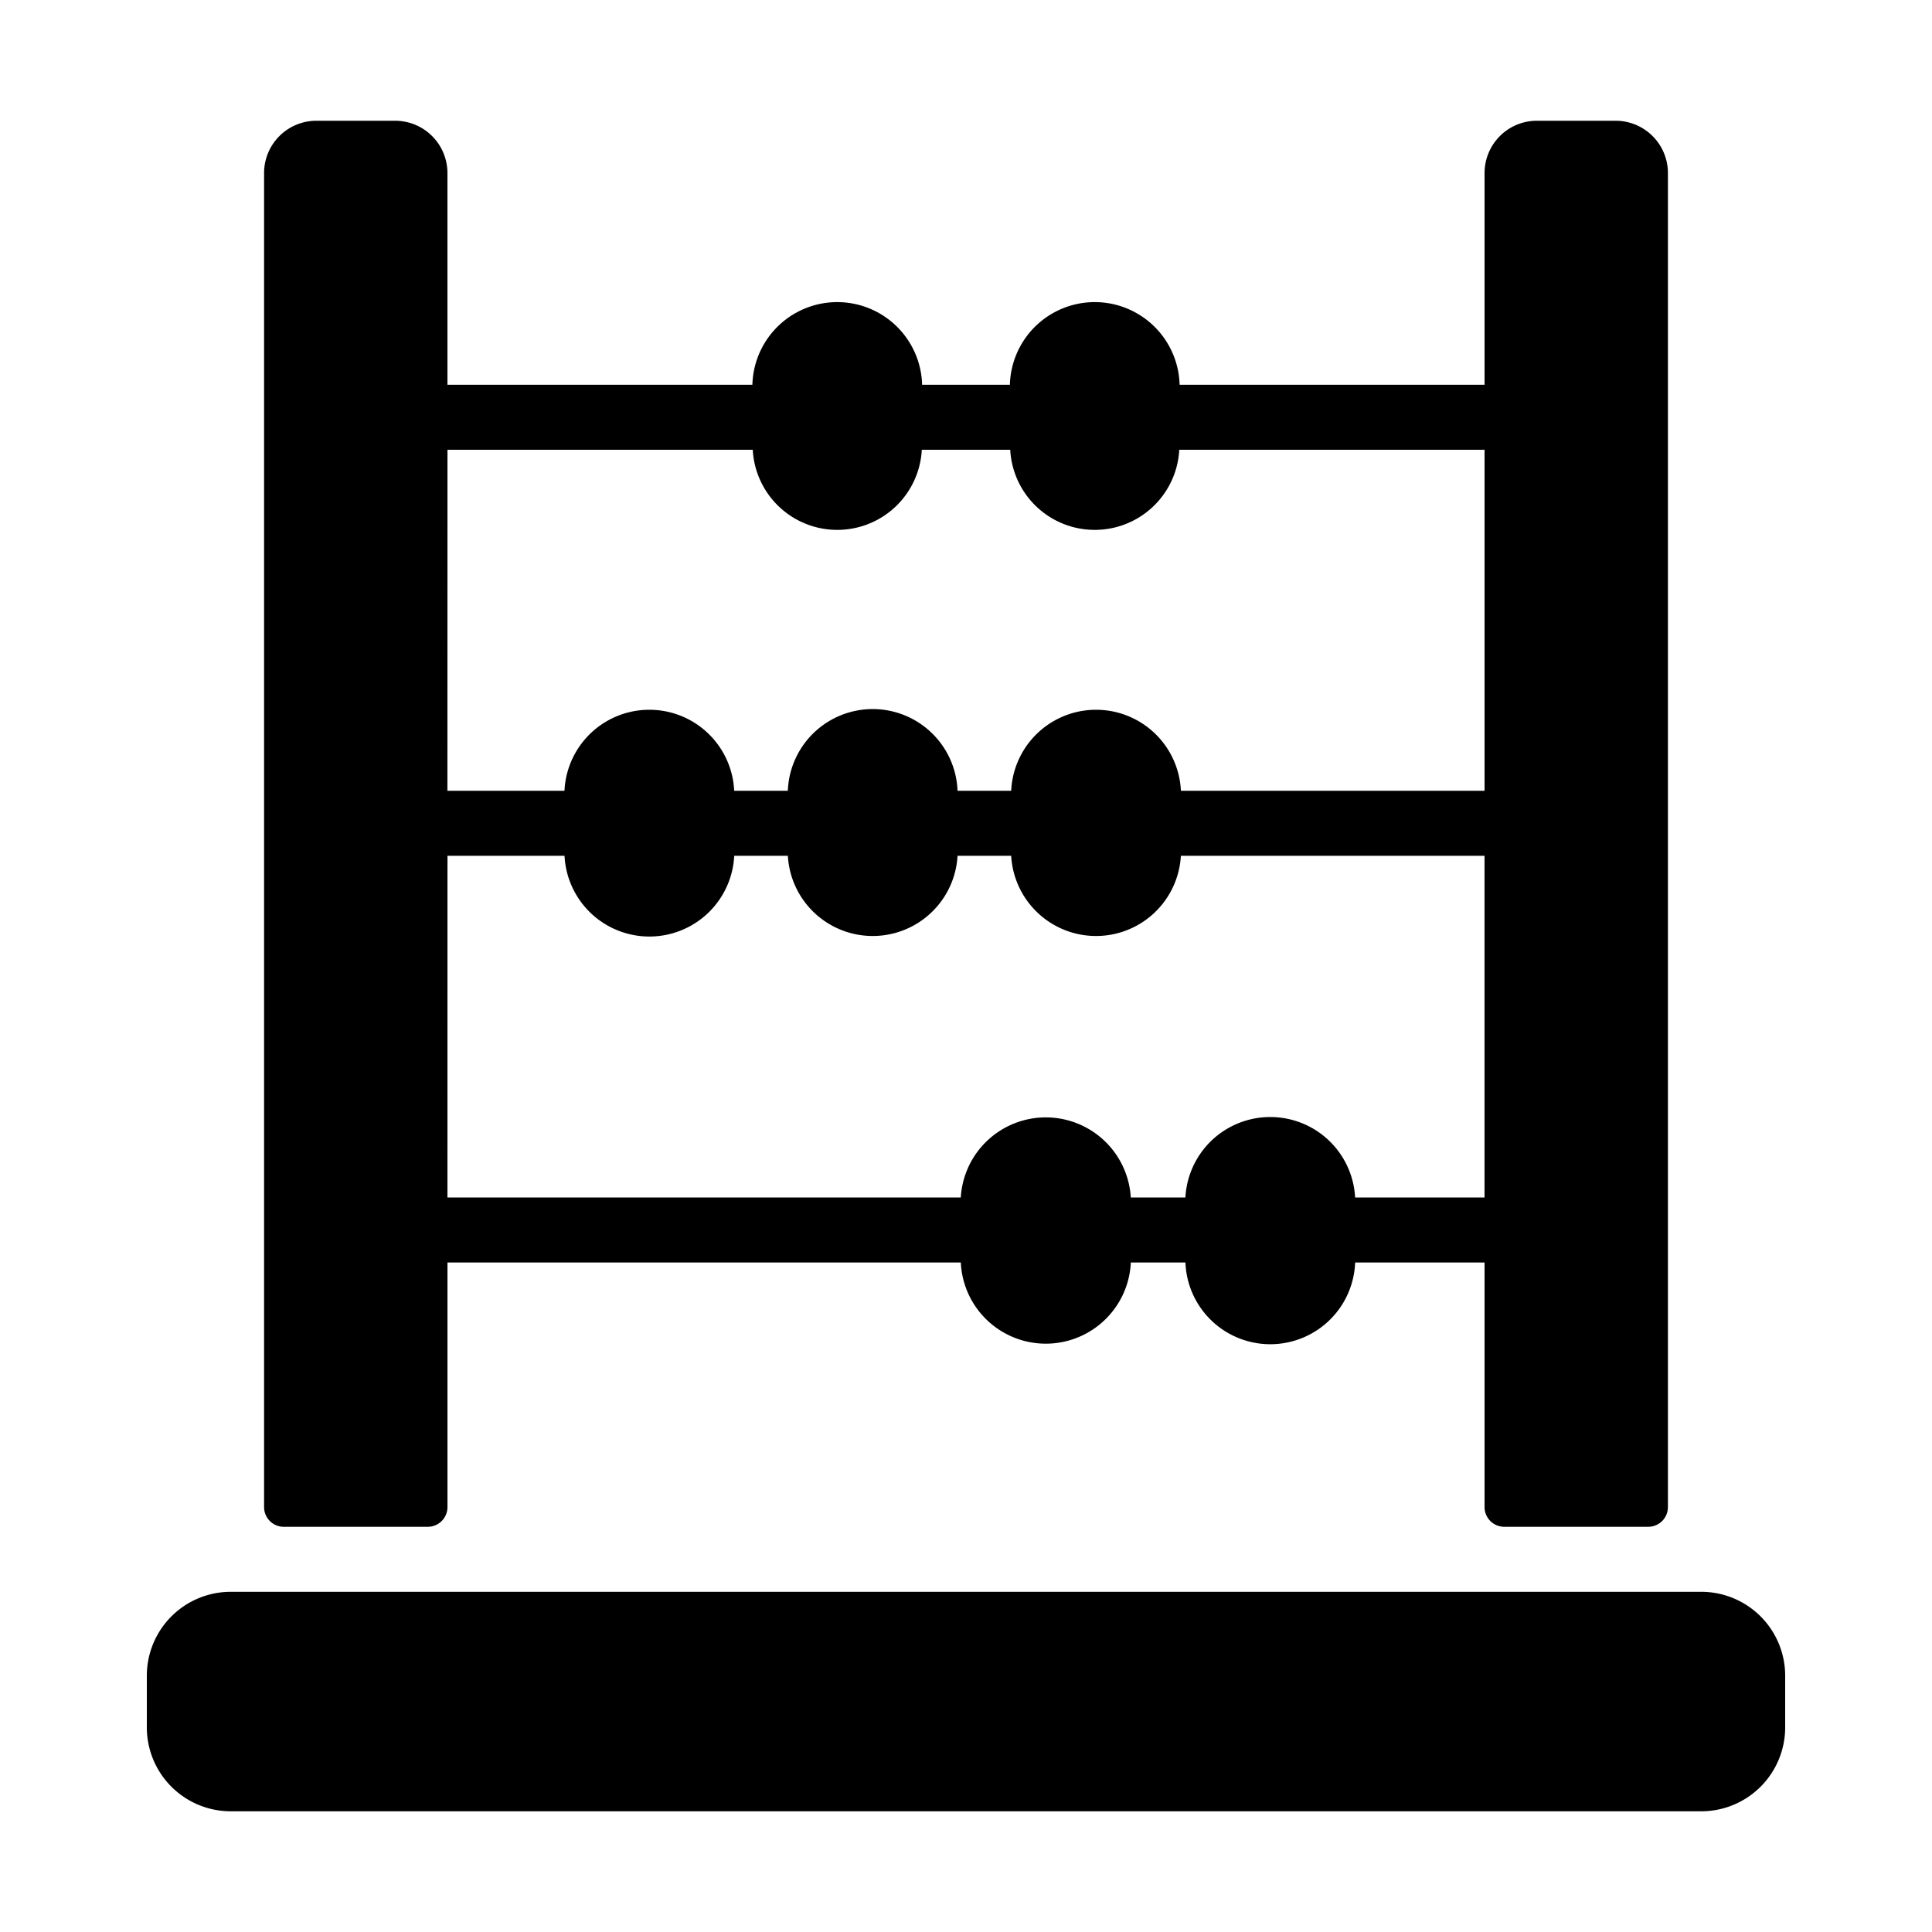
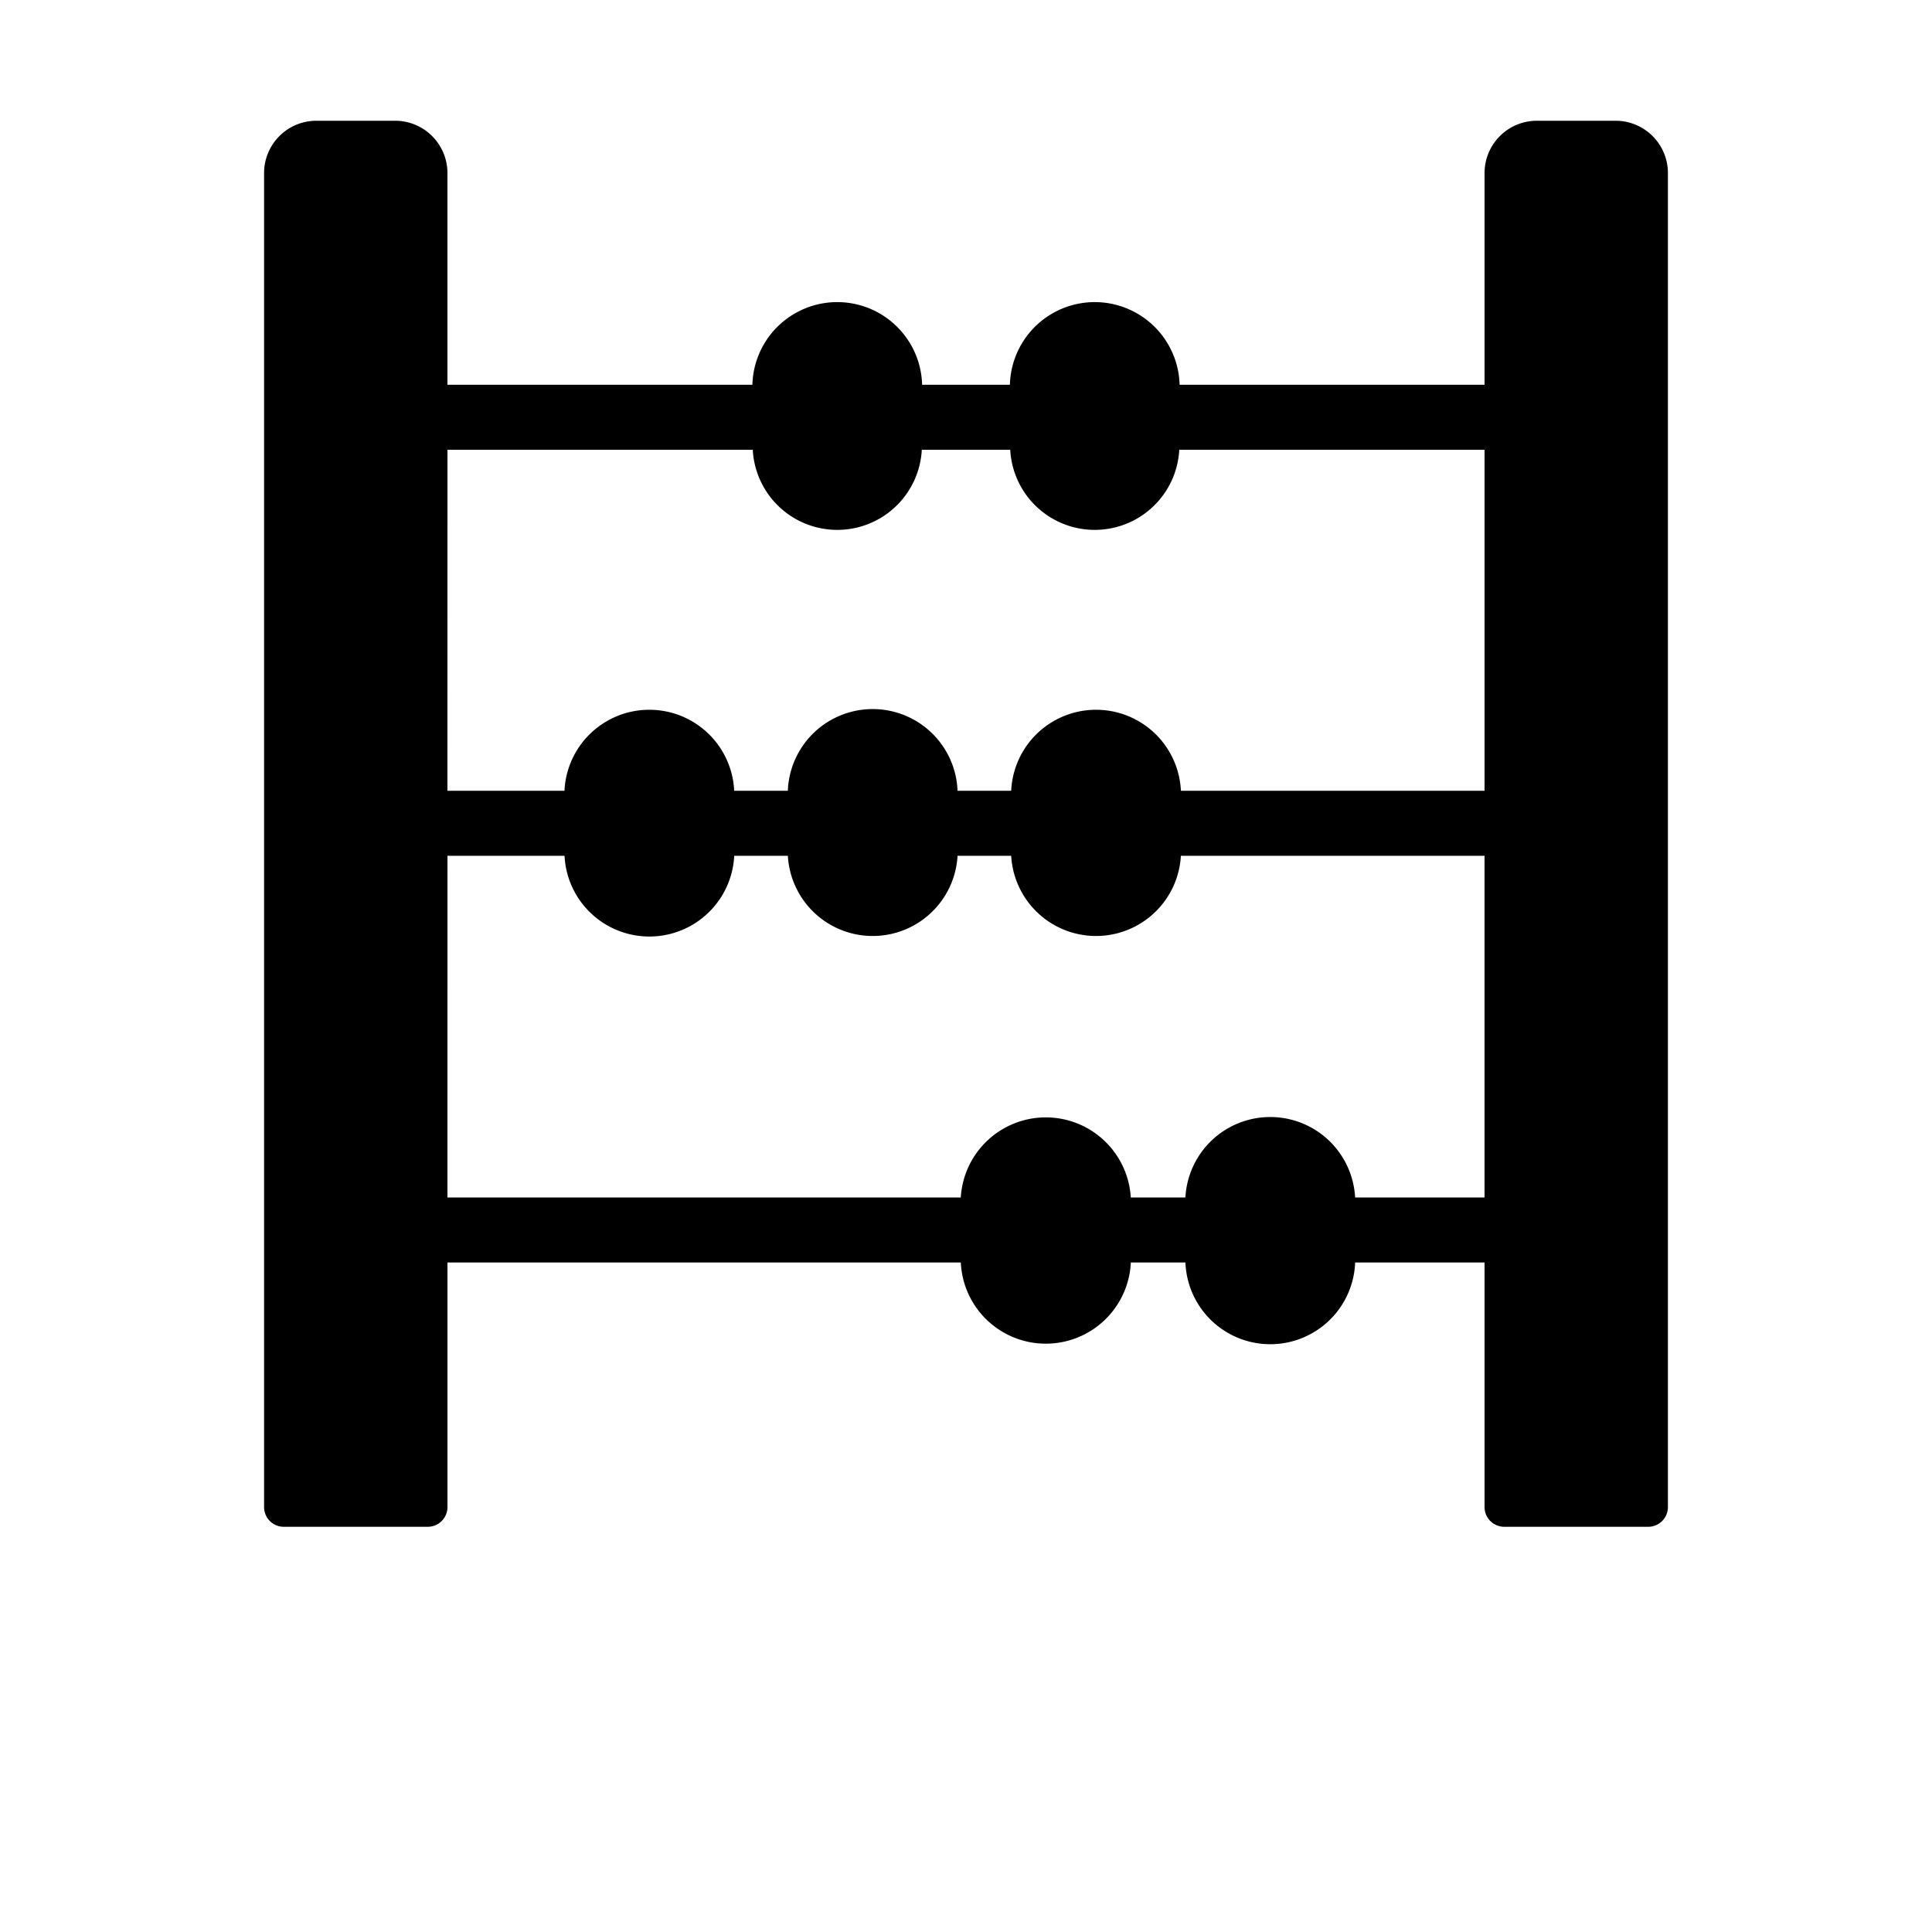
<svg xmlns="http://www.w3.org/2000/svg" id="glyph" height="512" viewBox="0 0 64 64" width="512">
  <path d="m9.406 50.577h4.76a.653.653 0 0 0 .657-.657v-8.098h17.005a2.819 2.819 0 0 0 5.632 0h1.809a2.813 2.813 0 0 0 5.622-0h4.287v8.098a.653.653 0 0 0 .657.657h4.76a.653.653 0 0 0 .657-.657v-44.186a1.733 1.733 0 0 0 -1.734-1.734h-2.606a1.733 1.733 0 0 0 -1.734 1.734v7.011h-10.102a2.812 2.812 0 0 0 -5.622 0h-2.908a2.812 2.812 0 0 0 -5.622-0h-10.102v-7.011a1.733 1.733 0 0 0 -1.734-1.734h-2.606a1.733 1.733 0 0 0 -1.734 1.734v44.186a.653.653 0 0 0 .657.657zm5.417-35.678h10.113a2.804 2.804 0 0 0 5.6 0h2.929a2.804 2.804 0 0 0 5.6-0h10.113v11.297h-10.059a2.814 2.814 0 0 0 -5.622 0l-1.777-0a2.813 2.813 0 0 0 -5.622 0h-1.777a2.814 2.814 0 0 0 -5.622-0h-3.878zm0 13.451h3.878a2.814 2.814 0 0 0 5.621 0l1.777 0a2.815 2.815 0 0 0 5.621-0l1.777 0a2.815 2.815 0 0 0 5.621-0l10.059 0v11.318h-4.287a2.815 2.815 0 0 0 -5.622 0l-1.809 0a2.821 2.821 0 0 0 -5.632-0l-17.005-0z" />
-   <path d="m56.392 52.731h-48.784a2.78 2.78 0 0 0 -2.744 2.811v1.648a2.78 2.78 0 0 0 2.744 2.811h48.784a2.78 2.78 0 0 0 2.744-2.811v-1.648a2.78 2.78 0 0 0 -2.744-2.811z" />
</svg>